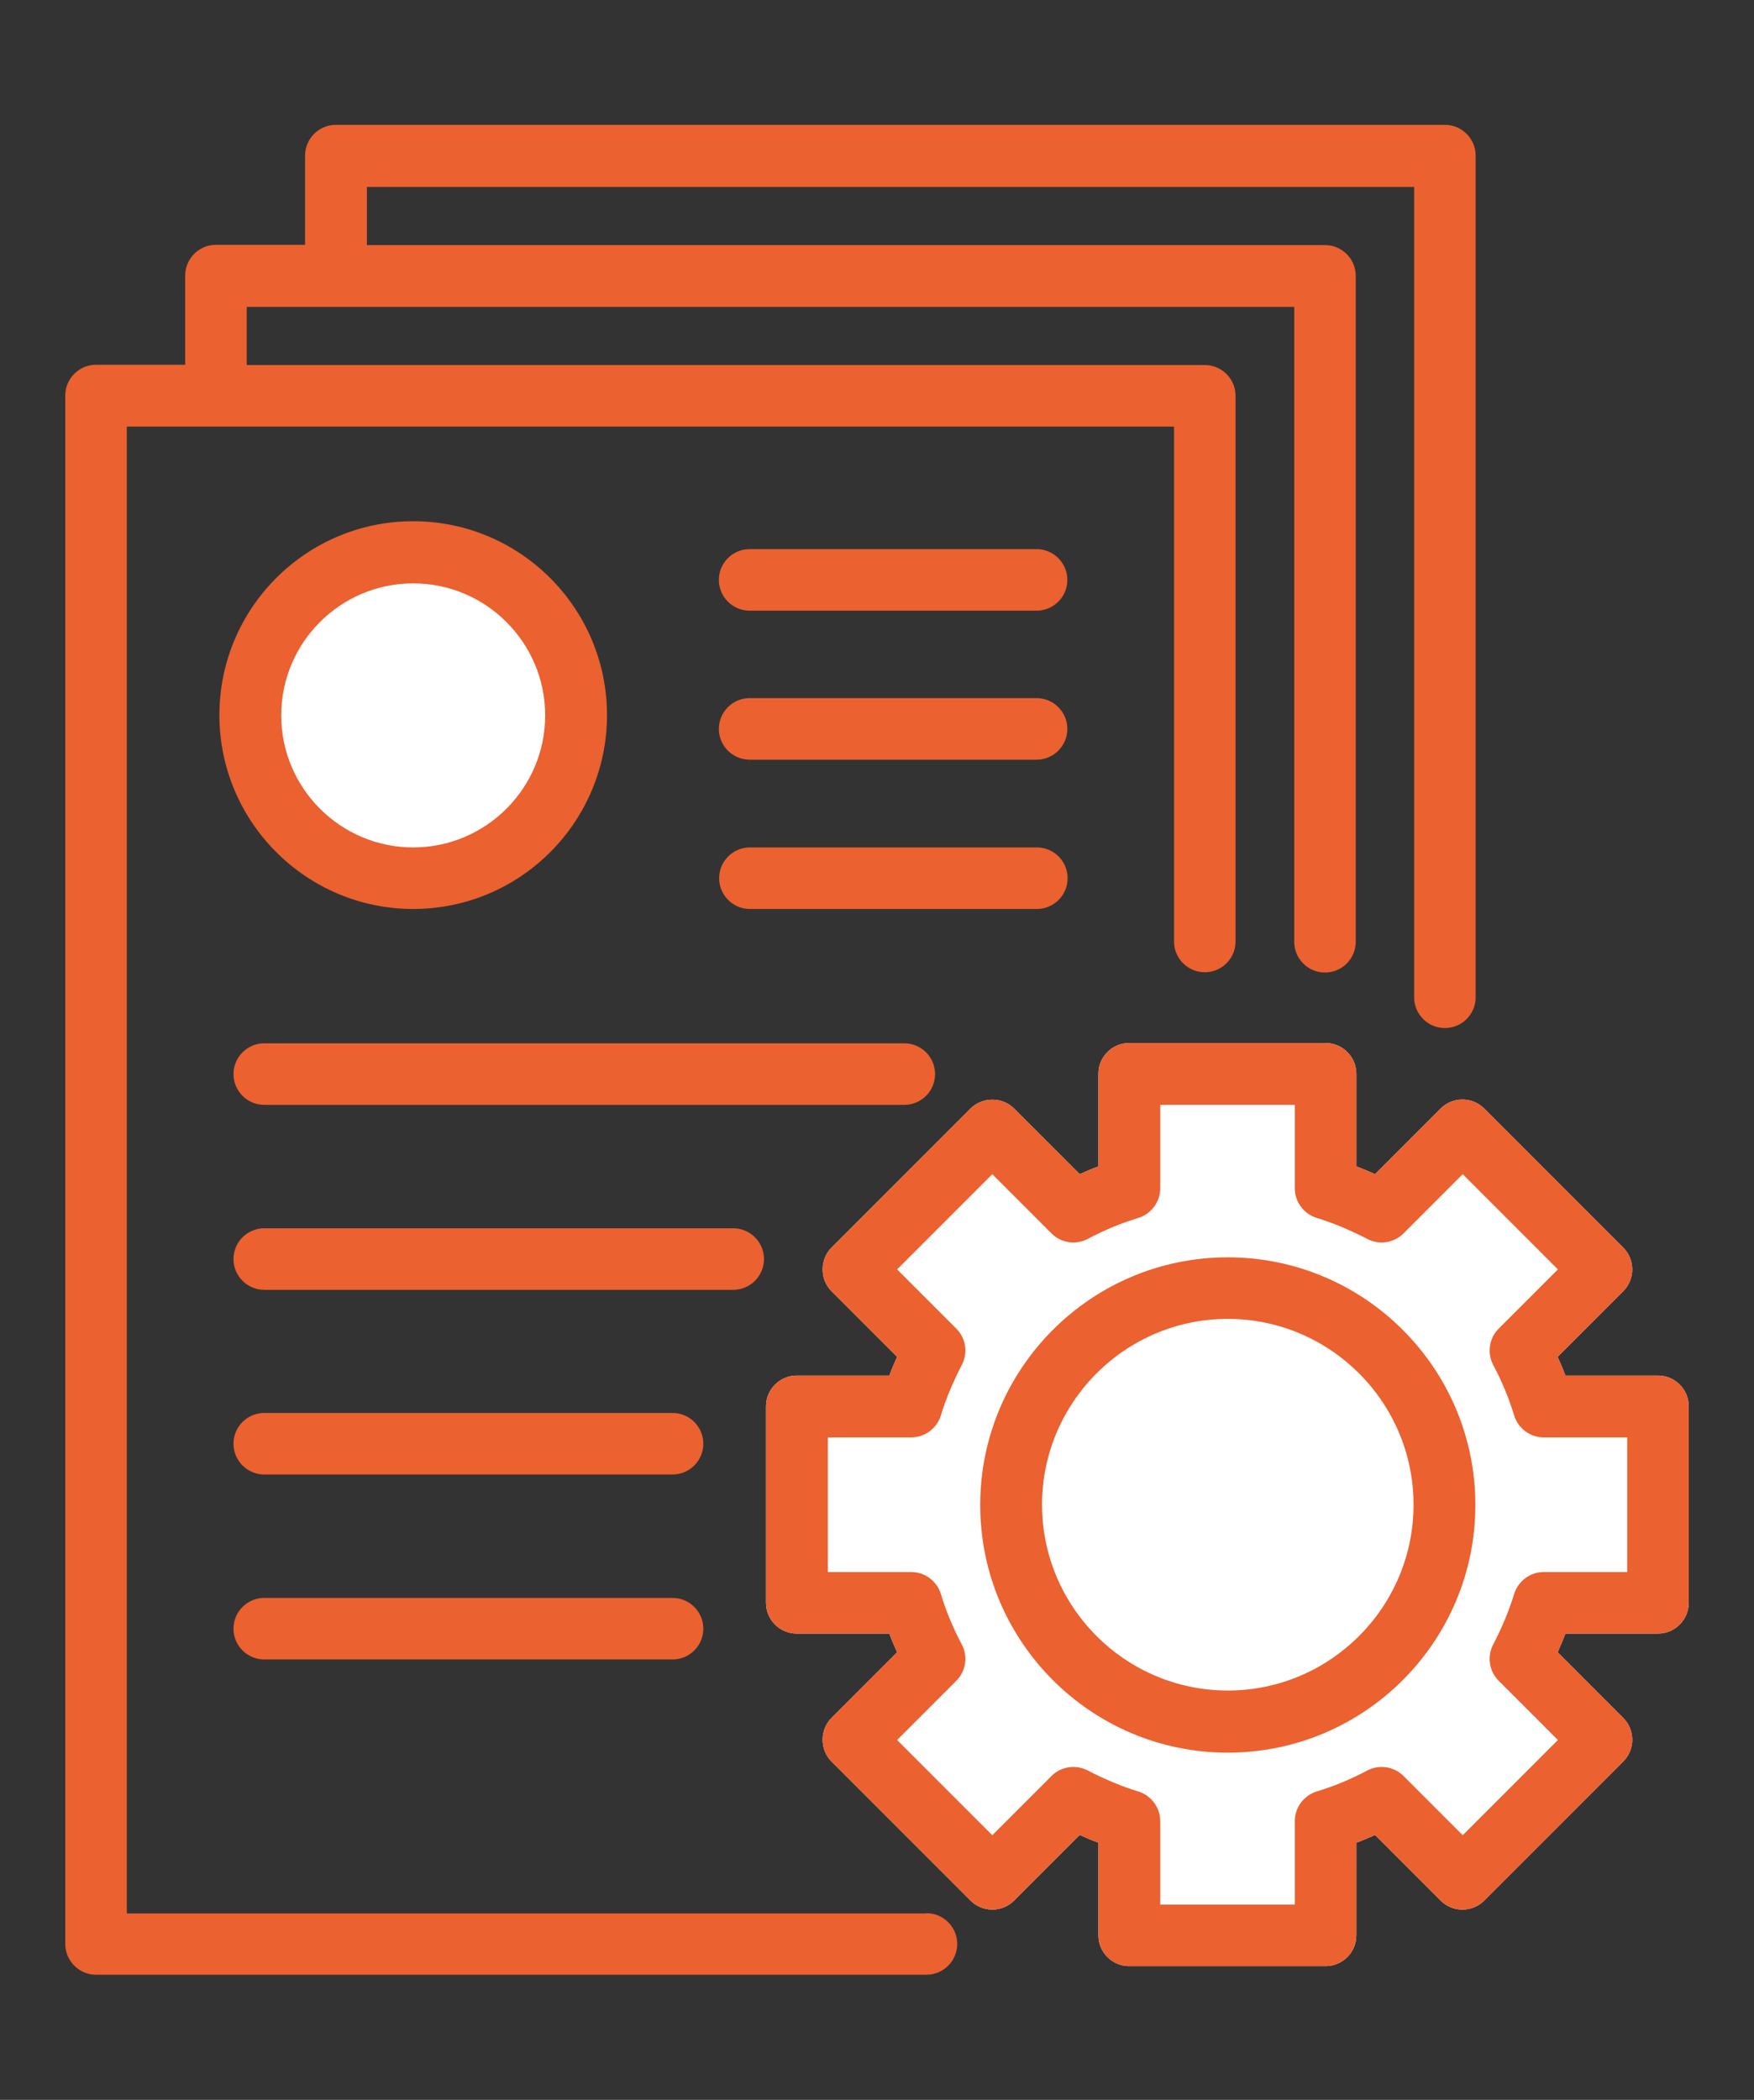
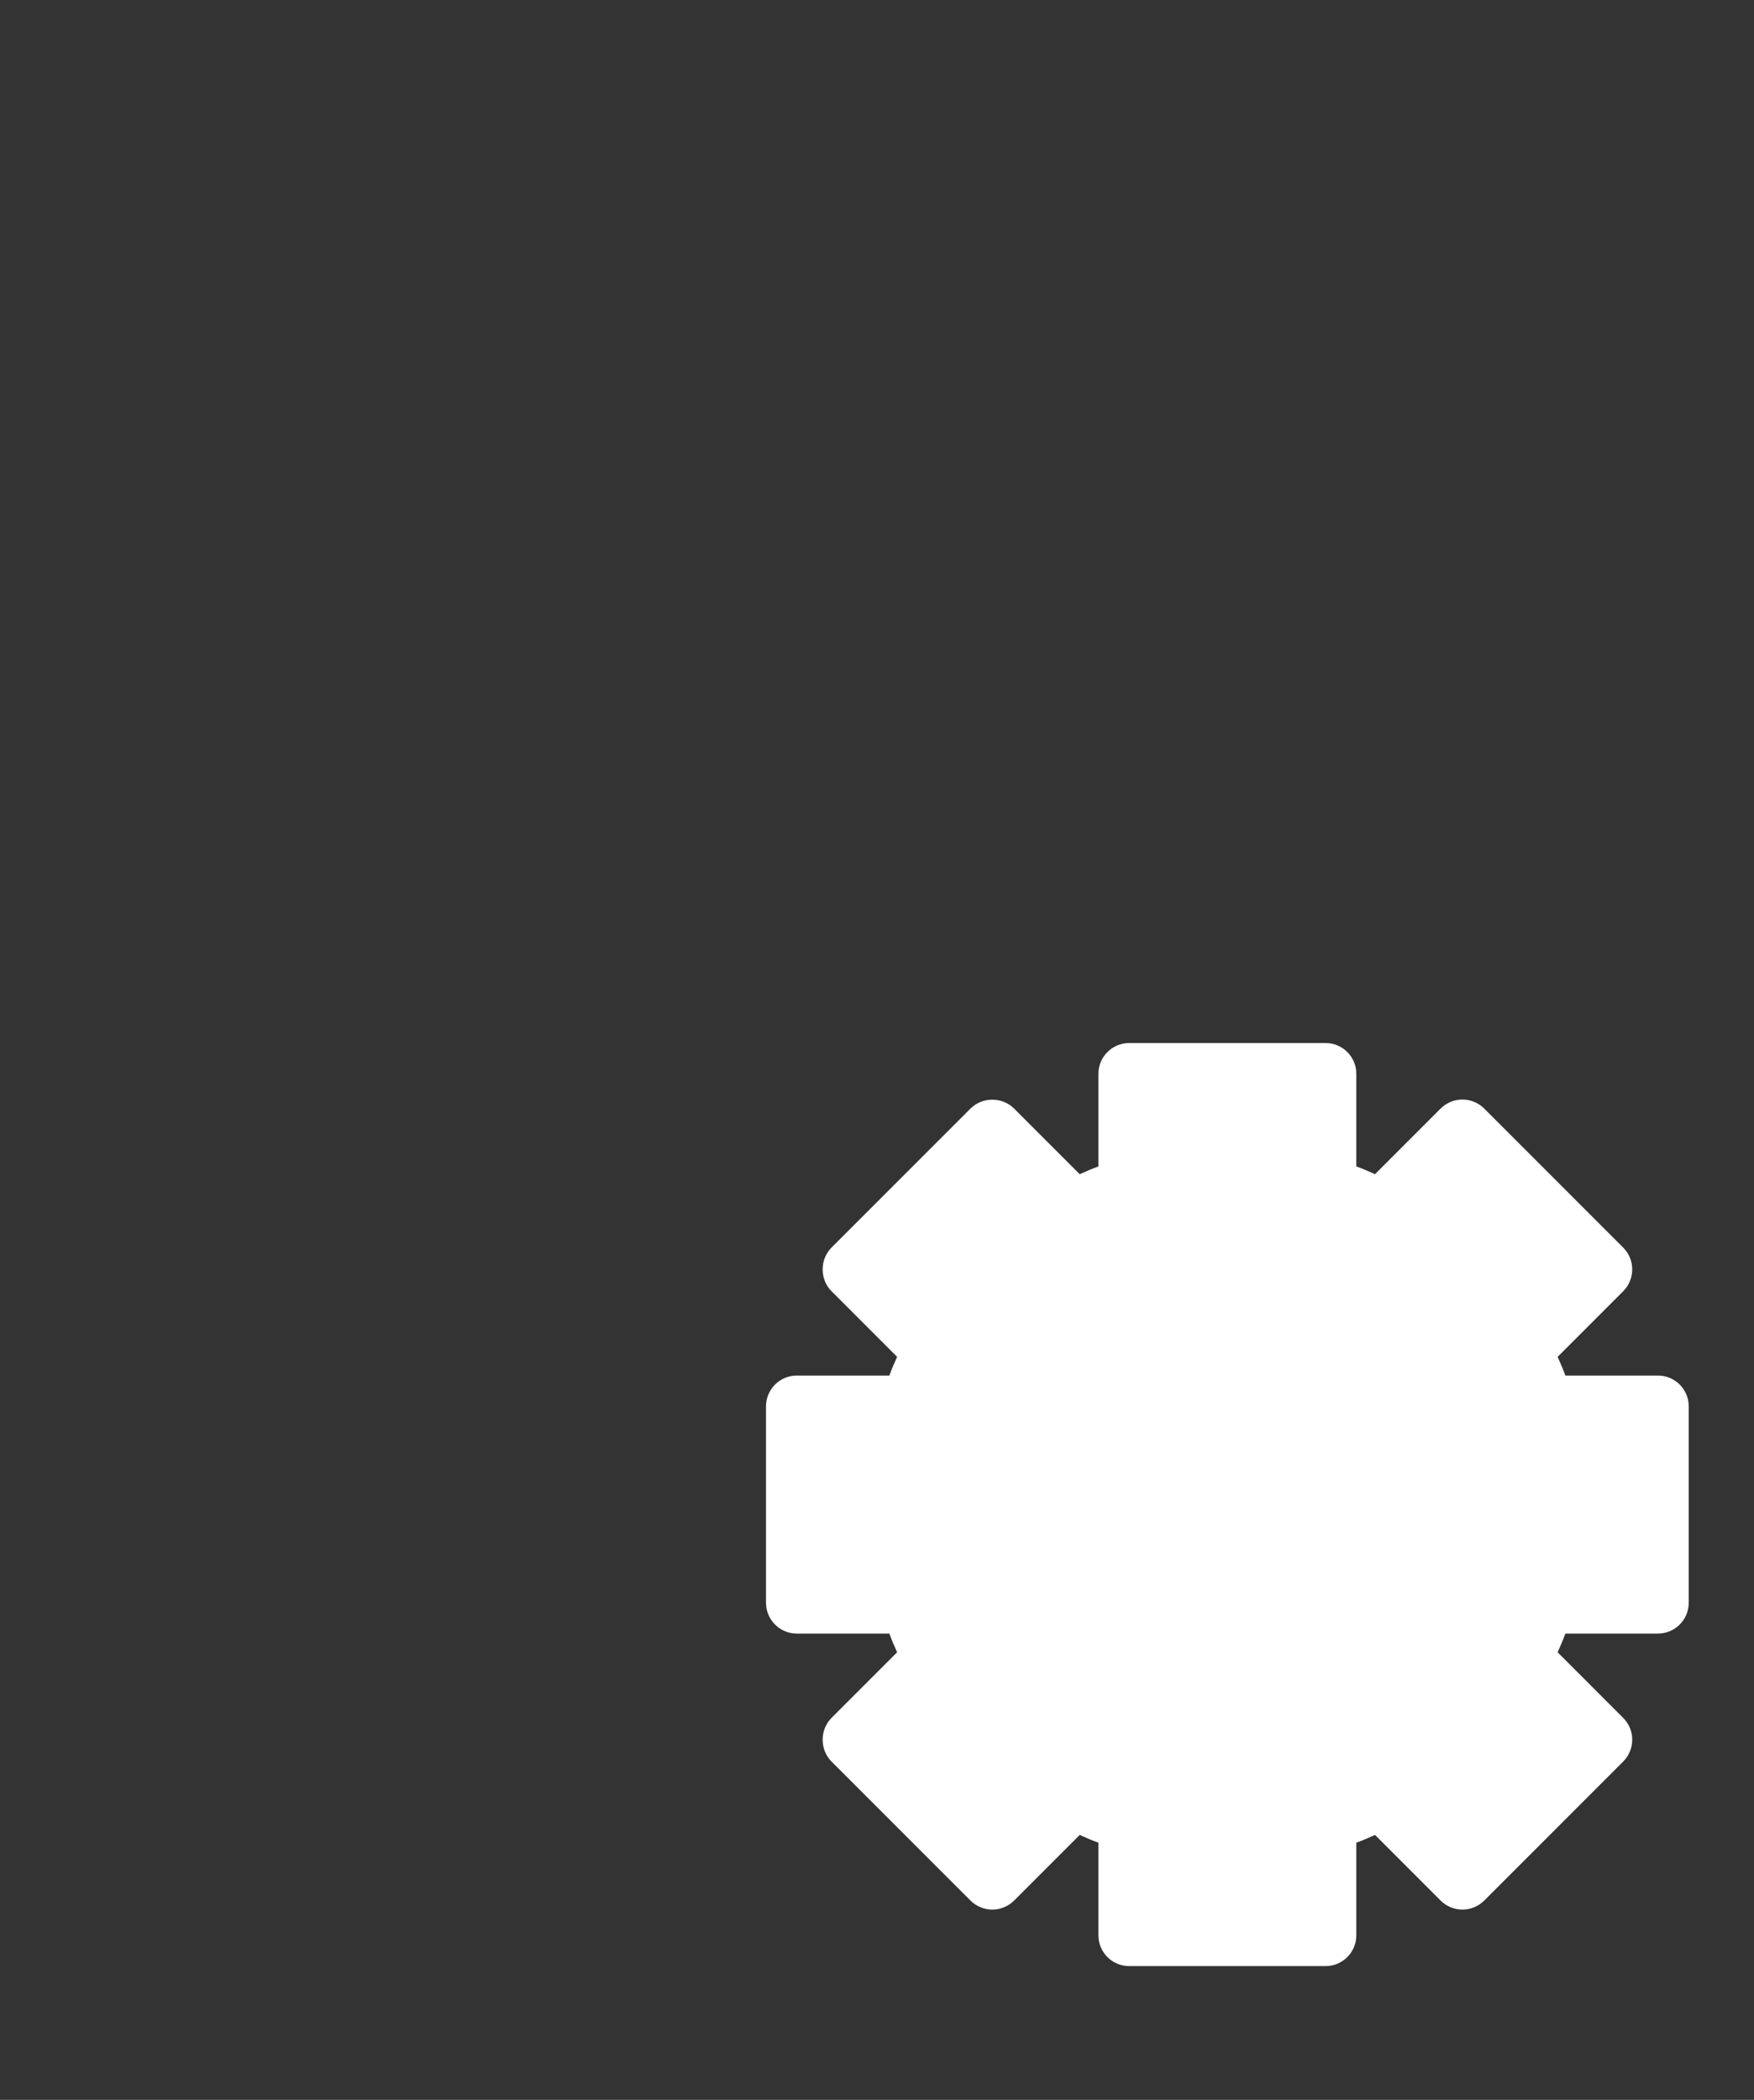
<svg xmlns="http://www.w3.org/2000/svg" id="Layer_1" data-name="Layer 1" width="61" height="73" viewBox="0 0 61 73">
  <rect x="0" y="0" width="61" height="73" fill="#333333" stroke="none" />
  <defs>
    <style>
      .cls-1 {
        fill: #fff;
      }

      .cls-2 {
        fill: #eb612f;
      }
    </style>
  </defs>
-   <circle class="cls-1" cx="14.37" cy="24.87" r="4.74" />
  <path class="cls-1" d="M57.66,47.82h-3.22c-.08-.22-.17-.43-.27-.65l2.28-2.28c.42-.42,.42-1.1,0-1.52l-4.83-4.83c-.42-.42-1.1-.42-1.52,0l-2.28,2.28c-.22-.1-.43-.19-.65-.27v-3.22c0-.59-.48-1.07-1.07-1.07h-6.83c-.59,0-1.07,.48-1.07,1.07v3.22c-.22,.08-.43,.17-.65,.27l-2.28-2.28c-.2-.2-.47-.31-.76-.31s-.56,.11-.76,.31l-4.83,4.83c-.2,.2-.31,.47-.31,.76s.11,.56,.31,.76l2.28,2.28c-.1,.22-.19,.43-.27,.65h-3.22c-.59,0-1.07,.48-1.07,1.07v6.83c0,.59,.48,1.07,1.07,1.07h3.22c.08,.22,.17,.43,.27,.65l-2.28,2.28c-.2,.2-.31,.47-.31,.76s.11,.56,.31,.76l4.83,4.83c.42,.42,1.1,.42,1.52,0l2.28-2.28c.22,.1,.43,.19,.65,.27v3.22c0,.59,.48,1.07,1.07,1.07h6.83c.59,0,1.07-.48,1.07-1.07v-3.22c.22-.08,.43-.17,.65-.27l2.28,2.28c.42,.42,1.1,.42,1.52,0l4.83-4.83c.42-.42,.42-1.1,0-1.52l-2.28-2.28c.1-.22,.19-.43,.27-.65h3.22c.59,0,1.07-.48,1.07-1.07v-6.83c0-.59-.48-1.07-1.07-1.07Z" />
-   <path class="cls-2" d="M14.37,31.6c-3.71,0-6.74-3.02-6.74-6.74s3.02-6.74,6.74-6.74,6.74,3.02,6.74,6.74-3.02,6.74-6.74,6.74Zm0-11.32c-2.53,0-4.59,2.06-4.59,4.59s2.06,4.59,4.59,4.59,4.59-2.06,4.59-4.59-2.06-4.59-4.59-4.59Zm22.76,10.25c0-.59-.48-1.07-1.07-1.07h-9.98c-.59,0-1.07,.48-1.07,1.07s.48,1.07,1.07,1.07h9.98c.59,0,1.07-.48,1.07-1.07Zm-4.61,6.81c0-.59-.48-1.07-1.07-1.07H9.19c-.59,0-1.07,.48-1.07,1.07s.48,1.07,1.07,1.07H31.45c.59,0,1.07-.48,1.07-1.07Zm-5.95,6.43c0-.59-.48-1.07-1.07-1.07H9.19c-.59,0-1.07,.48-1.07,1.07s.48,1.07,1.07,1.07H25.5c.59,0,1.07-.48,1.07-1.07Zm-3.19,5.35H9.19c-.59,0-1.07,.48-1.07,1.07s.48,1.07,1.07,1.07h14.2c.59,0,1.07-.48,1.07-1.07s-.48-1.07-1.07-1.07Zm0,6.43H9.19c-.59,0-1.07,.48-1.07,1.07s.48,1.07,1.07,1.07h14.2c.59,0,1.07-.48,1.07-1.07s-.48-1.07-1.07-1.07Zm12.67-31.28h-9.98c-.59,0-1.07,.48-1.07,1.07s.48,1.07,1.07,1.07h9.98c.59,0,1.07-.48,1.07-1.07s-.48-1.07-1.07-1.07Zm0-5.18h-9.98c-.59,0-1.07,.48-1.07,1.07s.48,1.07,1.07,1.07h9.98c.59,0,1.07-.48,1.07-1.07s-.48-1.07-1.07-1.07Zm21.61,28.73h-3.22c-.08-.22-.17-.43-.27-.65l2.28-2.28c.42-.42,.42-1.1,0-1.52l-4.83-4.83c-.42-.42-1.1-.42-1.52,0l-2.28,2.28c-.22-.1-.43-.19-.65-.27v-3.22c0-.59-.48-1.07-1.07-1.07h-6.83c-.59,0-1.07,.48-1.07,1.07v3.22c-.22,.08-.43,.17-.65,.27l-2.28-2.28c-.2-.2-.47-.31-.76-.31s-.56,.11-.76,.31l-4.83,4.83c-.2,.2-.31,.47-.31,.76s.11,.56,.31,.76l2.28,2.28c-.1,.22-.19,.43-.27,.65h-3.22c-.59,0-1.07,.48-1.07,1.07v6.83c0,.59,.48,1.07,1.07,1.07h3.22c.08,.22,.17,.43,.27,.65l-2.28,2.28c-.2,.2-.31,.47-.31,.76s.11,.56,.31,.76l4.83,4.83c.42,.42,1.1,.42,1.52,0l2.28-2.28c.22,.1,.43,.19,.65,.27v3.22c0,.59,.48,1.07,1.07,1.07h6.83c.59,0,1.07-.48,1.07-1.07v-3.22c.22-.08,.43-.17,.65-.27l2.28,2.28c.42,.42,1.1,.42,1.52,0l4.83-4.83c.42-.42,.42-1.1,0-1.52l-2.28-2.28c.1-.22,.19-.43,.27-.65h3.22c.59,0,1.07-.48,1.07-1.07v-6.83c0-.59-.48-1.07-1.07-1.07Zm-1.07,6.83h-2.9c-.47,0-.89,.31-1.03,.76-.18,.59-.43,1.18-.73,1.76-.22,.42-.14,.93,.19,1.26l2.06,2.06-3.31,3.31-2.06-2.06c-.33-.33-.84-.41-1.26-.19-.58,.31-1.17,.55-1.76,.73-.45,.14-.76,.56-.76,1.03v2.9h-4.68v-2.9c0-.47-.31-.89-.76-1.03-.59-.18-1.18-.43-1.76-.73-.42-.22-.93-.14-1.26,.19l-2.06,2.06-3.31-3.31,2.06-2.06c.33-.33,.41-.84,.19-1.26-.31-.58-.55-1.17-.73-1.76-.14-.45-.56-.76-1.03-.76h-2.9v-4.68h2.9c.47,0,.89-.31,1.03-.76,.18-.59,.43-1.18,.73-1.76,.22-.42,.14-.93-.19-1.26l-2.06-2.06,3.31-3.31,2.06,2.06c.33,.33,.84,.41,1.26,.19,.58-.31,1.17-.55,1.76-.73,.45-.14,.76-.56,.76-1.03v-2.9h4.68v2.9c0,.47,.31,.89,.76,1.03,.59,.18,1.18,.43,1.76,.73,.42,.22,.93,.14,1.26-.19l2.06-2.06,3.31,3.31-2.06,2.06c-.33,.33-.41,.84-.19,1.26,.31,.58,.55,1.17,.73,1.76,.14,.45,.56,.76,1.03,.76h2.9v4.68Zm-13.89-10.94c-4.75,0-8.61,3.86-8.61,8.61s3.86,8.61,8.61,8.61,8.61-3.86,8.61-8.61-3.86-8.61-8.61-8.61Zm0,15.06c-3.56,0-6.46-2.9-6.46-6.46s2.9-6.46,6.46-6.46,6.46,2.9,6.46,6.46-2.9,6.46-6.46,6.46Zm-10.48,7.75H4.41V14.83H40.83v17.9c0,.59,.48,1.07,1.07,1.07s1.07-.48,1.07-1.07V13.76c0-.59-.48-1.07-1.07-1.07H8.58v-2.02H45.01v22.07c0,.59,.48,1.07,1.07,1.07s1.07-.48,1.07-1.07V9.59c0-.59-.48-1.07-1.07-1.07H12.76v-2.02H49.18v28.17c0,.59,.48,1.07,1.07,1.07s1.07-.48,1.07-1.07V5.41c0-.59-.48-1.07-1.07-1.07H11.68c-.59,0-1.07,.48-1.07,1.07v3.1h-3.1c-.59,0-1.07,.48-1.07,1.07v3.1H3.34c-.59,0-1.07,.48-1.07,1.07v53.83c0,.59,.48,1.07,1.07,1.07h28.88c.59,0,1.07-.48,1.07-1.07s-.48-1.07-1.07-1.07Z" />
</svg>